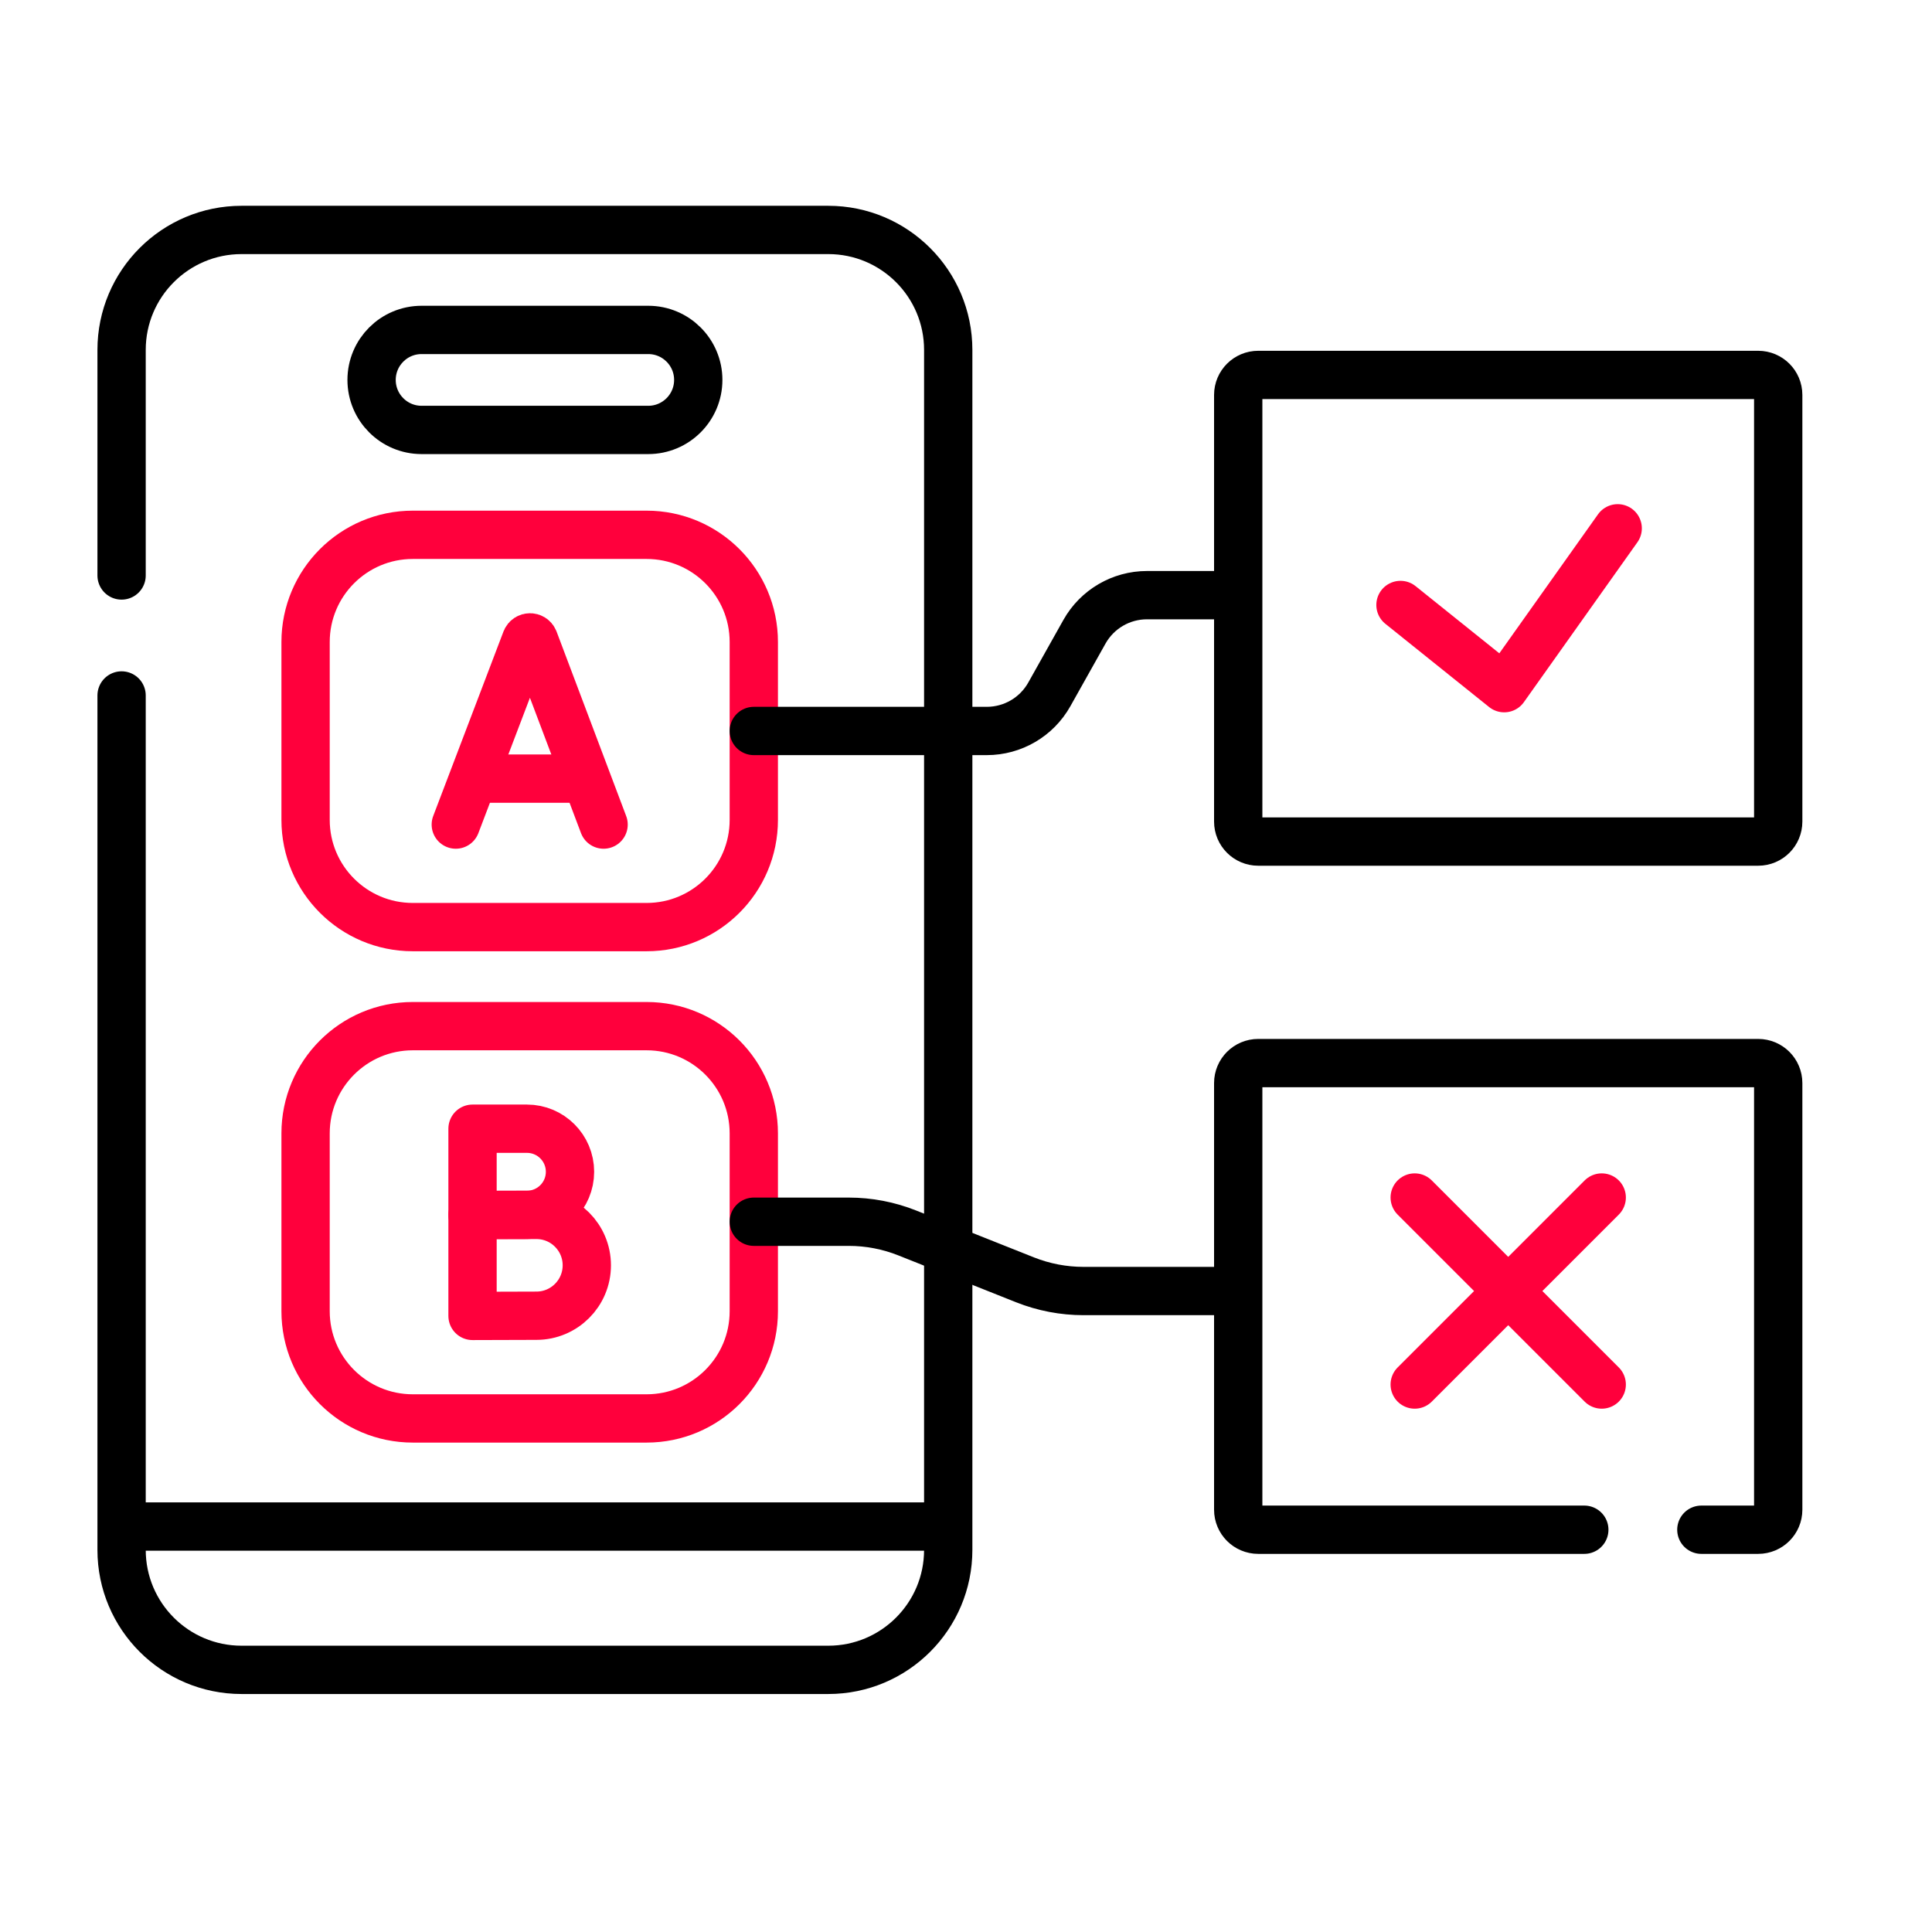
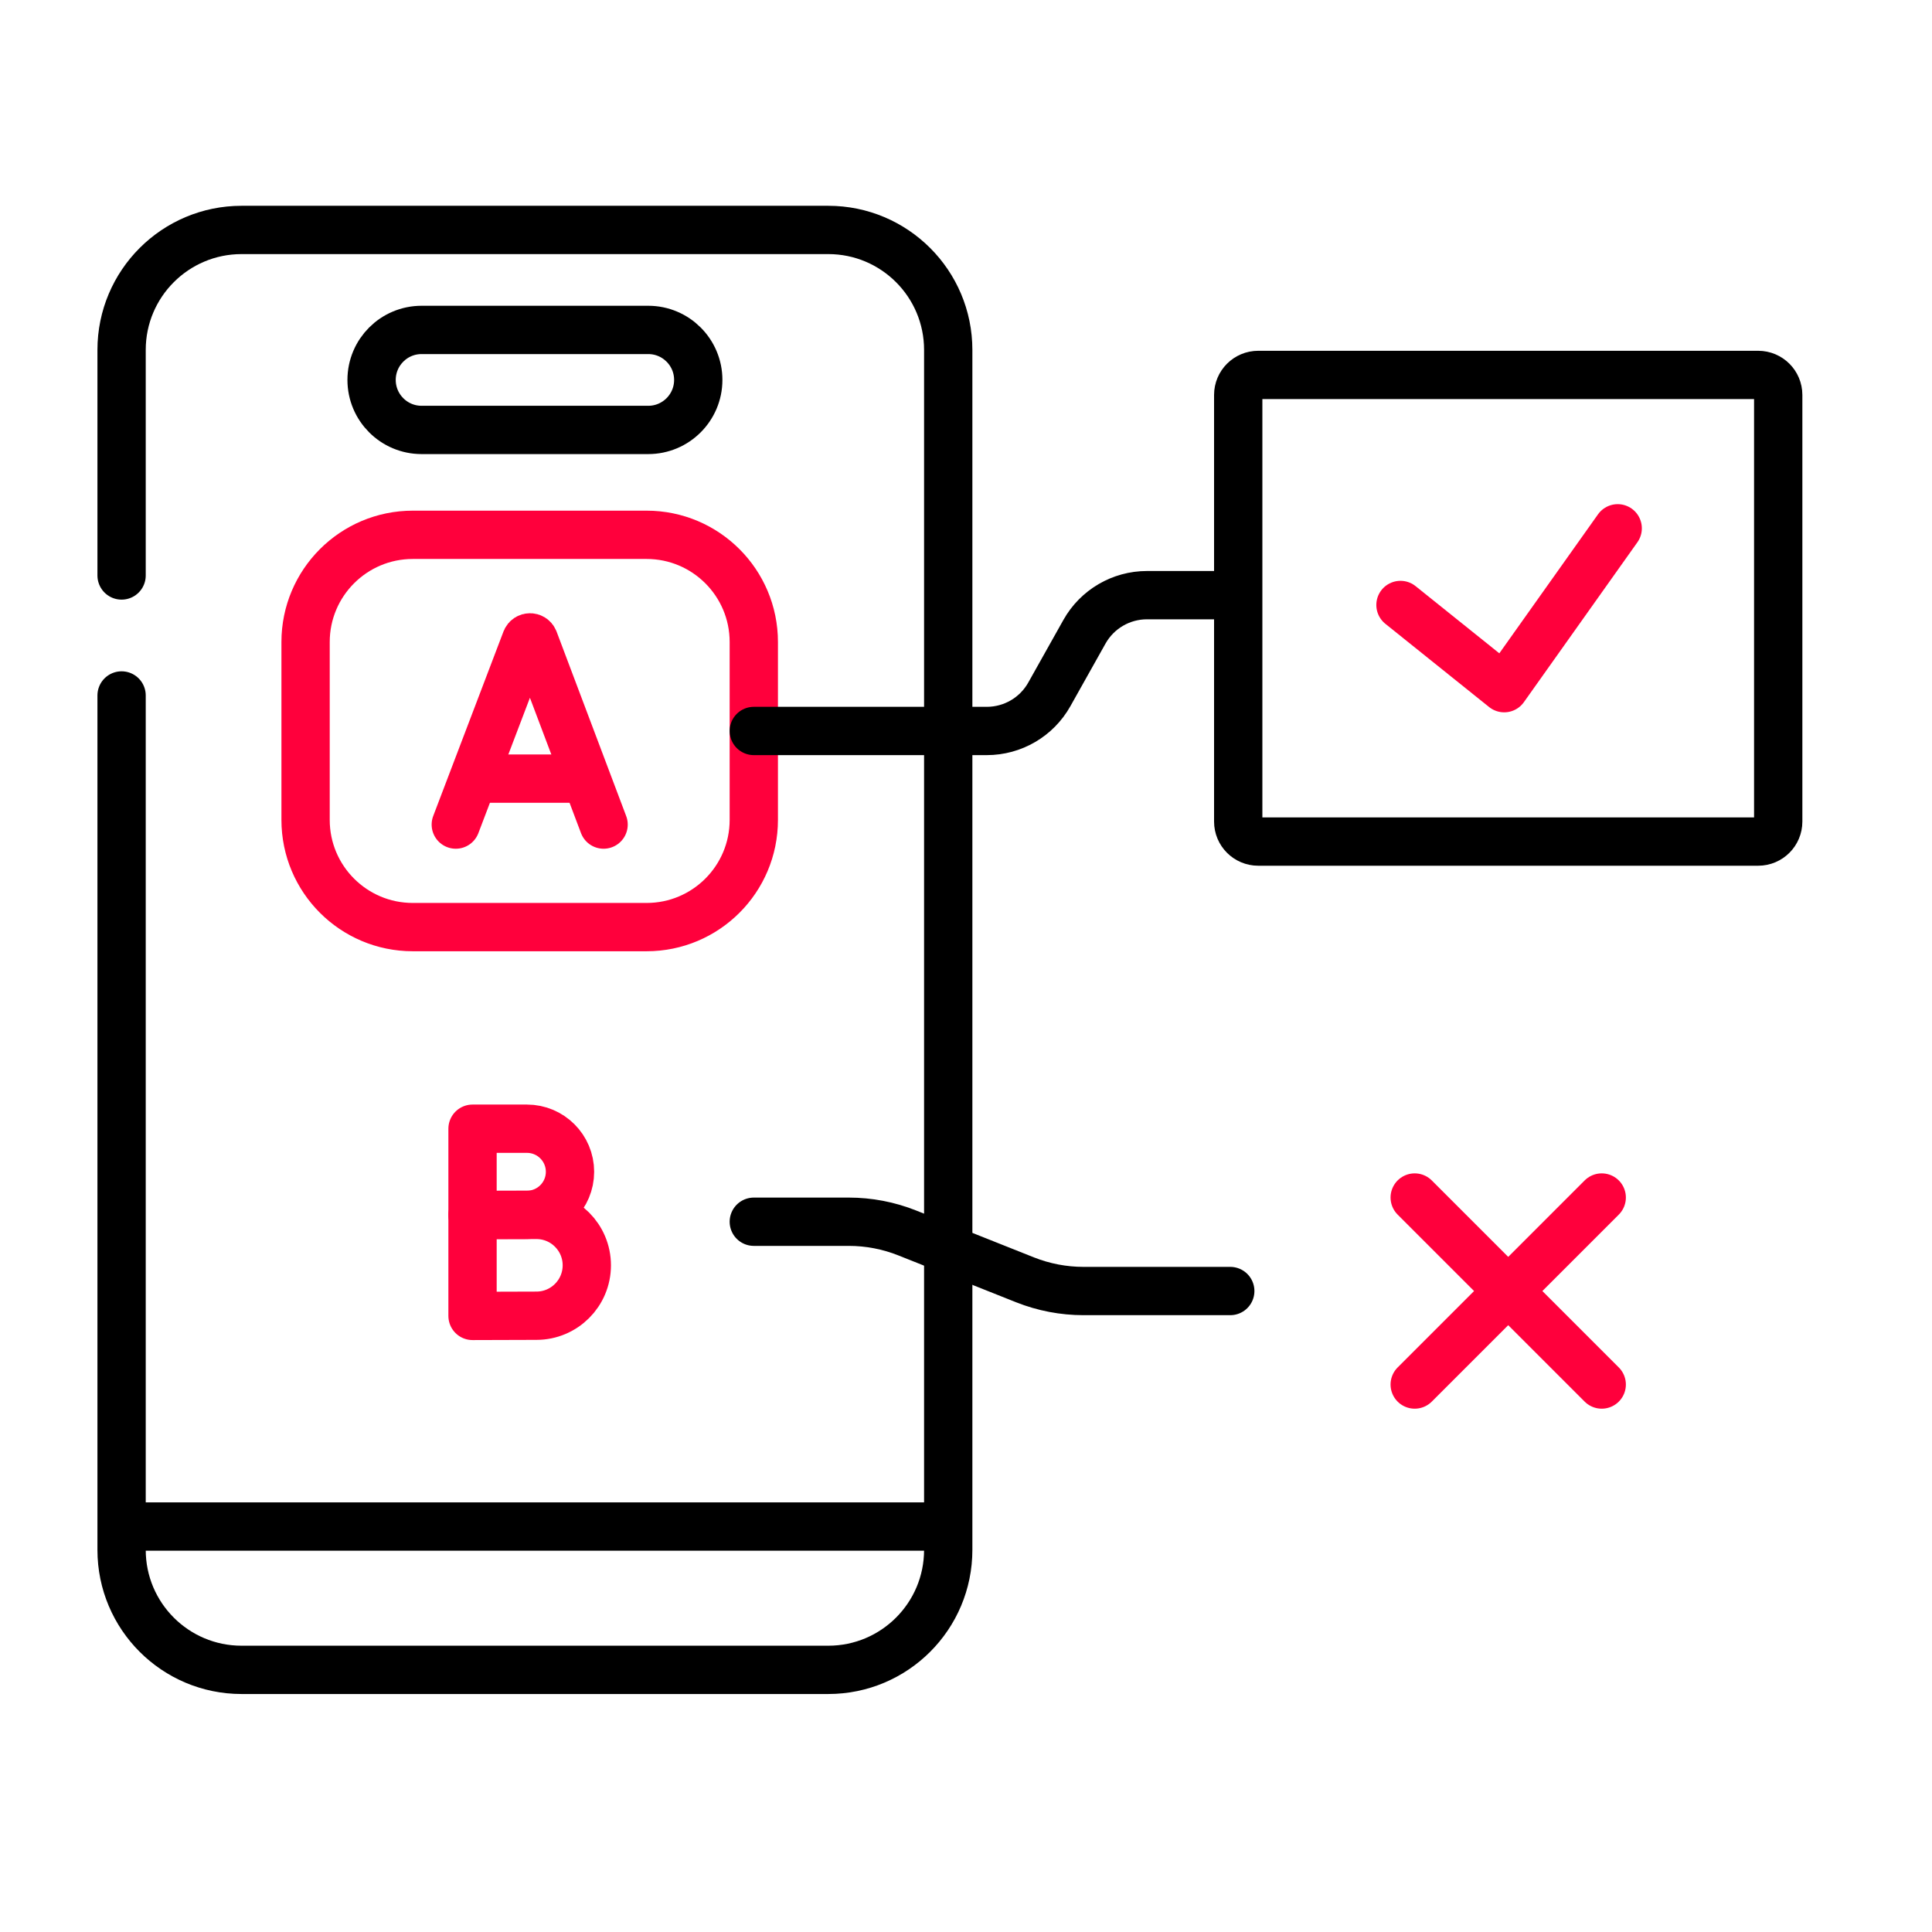
<svg xmlns="http://www.w3.org/2000/svg" width="60" height="60" viewBox="0 0 60 60" fill="none">
  <path d="M3.776 17.872V10.867C3.776 8.809 5.445 7.141 7.503 7.141H25.722C27.78 7.141 29.448 8.809 29.448 10.867V48.133C29.448 50.191 27.78 51.859 25.722 51.859H7.503C5.445 51.859 3.776 50.191 3.776 48.133V21.598" stroke="black" stroke-width="1.5" stroke-miterlimit="10" stroke-linecap="round" stroke-linejoin="round" />
  <path d="M3.877 47.408H29.259" stroke="black" stroke-width="1.5" stroke-miterlimit="10" stroke-linecap="round" stroke-linejoin="round" />
  <path d="M20.132 13.352H13.093C12.235 13.352 11.54 12.656 11.54 11.799C11.54 10.941 12.235 10.246 13.093 10.246H20.132C20.989 10.246 21.685 10.941 21.685 11.799C21.685 12.656 20.989 13.352 20.132 13.352Z" stroke="black" stroke-width="1.5" stroke-miterlimit="10" stroke-linecap="round" stroke-linejoin="round" />
-   <path d="M49.202 47.507H39.075C38.732 47.507 38.454 47.229 38.454 46.886V33.636C38.454 33.293 38.732 33.015 39.075 33.015H54.602C54.946 33.015 55.224 33.293 55.224 33.636V46.886C55.224 47.229 54.946 47.507 54.602 47.507C54.602 47.507 53.526 47.507 52.837 47.507" stroke="black" stroke-width="1.5" stroke-miterlimit="10" stroke-linecap="round" stroke-linejoin="round" />
  <path d="M49.743 37.19L43.935 42.998" stroke="#FF003C" stroke-width="1.5" stroke-miterlimit="10" stroke-linecap="round" stroke-linejoin="round" />
  <path d="M49.743 42.998L43.935 37.19" stroke="#FF003C" stroke-width="1.5" stroke-miterlimit="10" stroke-linecap="round" stroke-linejoin="round" />
  <path d="M54.602 26.136H39.075C38.732 26.136 38.454 25.858 38.454 25.515V12.265C38.454 11.922 38.732 11.644 39.075 11.644H54.602C54.946 11.644 55.224 11.922 55.224 12.265V25.515C55.224 25.858 54.946 26.136 54.602 26.136Z" stroke="black" stroke-width="1.5" stroke-miterlimit="10" stroke-linecap="round" stroke-linejoin="round" />
-   <path d="M20.08 28.792H12.82C10.981 28.792 9.49 27.302 9.49 25.462V19.939C9.49 18.1 10.981 16.609 12.82 16.609H20.08C21.919 16.609 23.41 18.1 23.41 19.939V25.462C23.41 27.302 21.919 28.792 20.08 28.792Z" stroke="#FF003C" stroke-width="1.5" stroke-miterlimit="10" stroke-linecap="round" stroke-linejoin="round" />
-   <path d="M20.08 44.051H12.82C10.981 44.051 9.49 42.56 9.49 40.721V35.198C9.49 33.359 10.981 31.868 12.82 31.868H20.08C21.919 31.868 23.41 33.359 23.41 35.198V40.721C23.41 42.56 21.919 44.051 20.08 44.051Z" stroke="#FF003C" stroke-width="1.5" stroke-miterlimit="10" stroke-linecap="round" stroke-linejoin="round" />
+   <path d="M20.08 28.792H12.82C10.981 28.792 9.49 27.302 9.49 25.462V19.939C9.49 18.1 10.981 16.609 12.82 16.609H20.08C21.919 16.609 23.41 18.1 23.41 19.939V25.462C23.41 27.302 21.919 28.792 20.08 28.792" stroke="#FF003C" stroke-width="1.5" stroke-miterlimit="10" stroke-linecap="round" stroke-linejoin="round" />
  <path d="M43.493 18.788L46.714 21.372L50.239 16.407" stroke="#FF003C" stroke-width="1.5" stroke-miterlimit="10" stroke-linecap="round" stroke-linejoin="round" />
  <path d="M14.155 25.608L16.338 19.876C16.383 19.767 16.537 19.767 16.582 19.876L18.745 25.608" stroke="#FF003C" stroke-width="1.5" stroke-miterlimit="10" stroke-linecap="round" stroke-linejoin="round" />
  <path d="M14.836 24.181H18.075" stroke="#FF003C" stroke-width="1.5" stroke-miterlimit="10" stroke-linecap="round" stroke-linejoin="round" />
  <path d="M17.702 36.391C17.702 37.13 17.103 37.729 16.364 37.729C15.998 37.729 14.675 37.734 14.675 37.734C14.675 37.734 14.675 36.763 14.675 36.391C14.675 36.085 14.675 35.053 14.675 35.053C14.675 35.053 15.931 35.053 16.364 35.053C17.103 35.053 17.702 35.652 17.702 36.391Z" stroke="#FF003C" stroke-width="1.5" stroke-miterlimit="10" stroke-linecap="round" stroke-linejoin="round" />
  <path d="M18.224 39.295C18.224 40.16 17.524 40.861 16.659 40.861C16.231 40.861 14.675 40.867 14.675 40.867C14.675 40.867 14.675 39.731 14.675 39.295C14.675 38.938 14.675 37.73 14.675 37.73C14.675 37.73 16.153 37.73 16.659 37.73C17.524 37.73 18.224 38.431 18.224 39.295Z" stroke="#FF003C" stroke-width="1.5" stroke-miterlimit="10" stroke-linecap="round" stroke-linejoin="round" />
  <path d="M23.41 22.701H30.646C31.451 22.701 32.194 22.267 32.588 21.564L33.678 19.621C34.072 18.918 34.815 18.483 35.62 18.483H38.207" stroke="black" stroke-width="1.5" stroke-miterlimit="10" stroke-linecap="round" stroke-linejoin="round" />
  <path d="M38.207 40.094H33.649C33.028 40.094 32.412 39.976 31.835 39.747L28.174 38.29C27.597 38.06 26.981 37.942 26.36 37.942H23.41" stroke="black" stroke-width="1.5" stroke-miterlimit="10" stroke-linecap="round" stroke-linejoin="round" />
</svg>